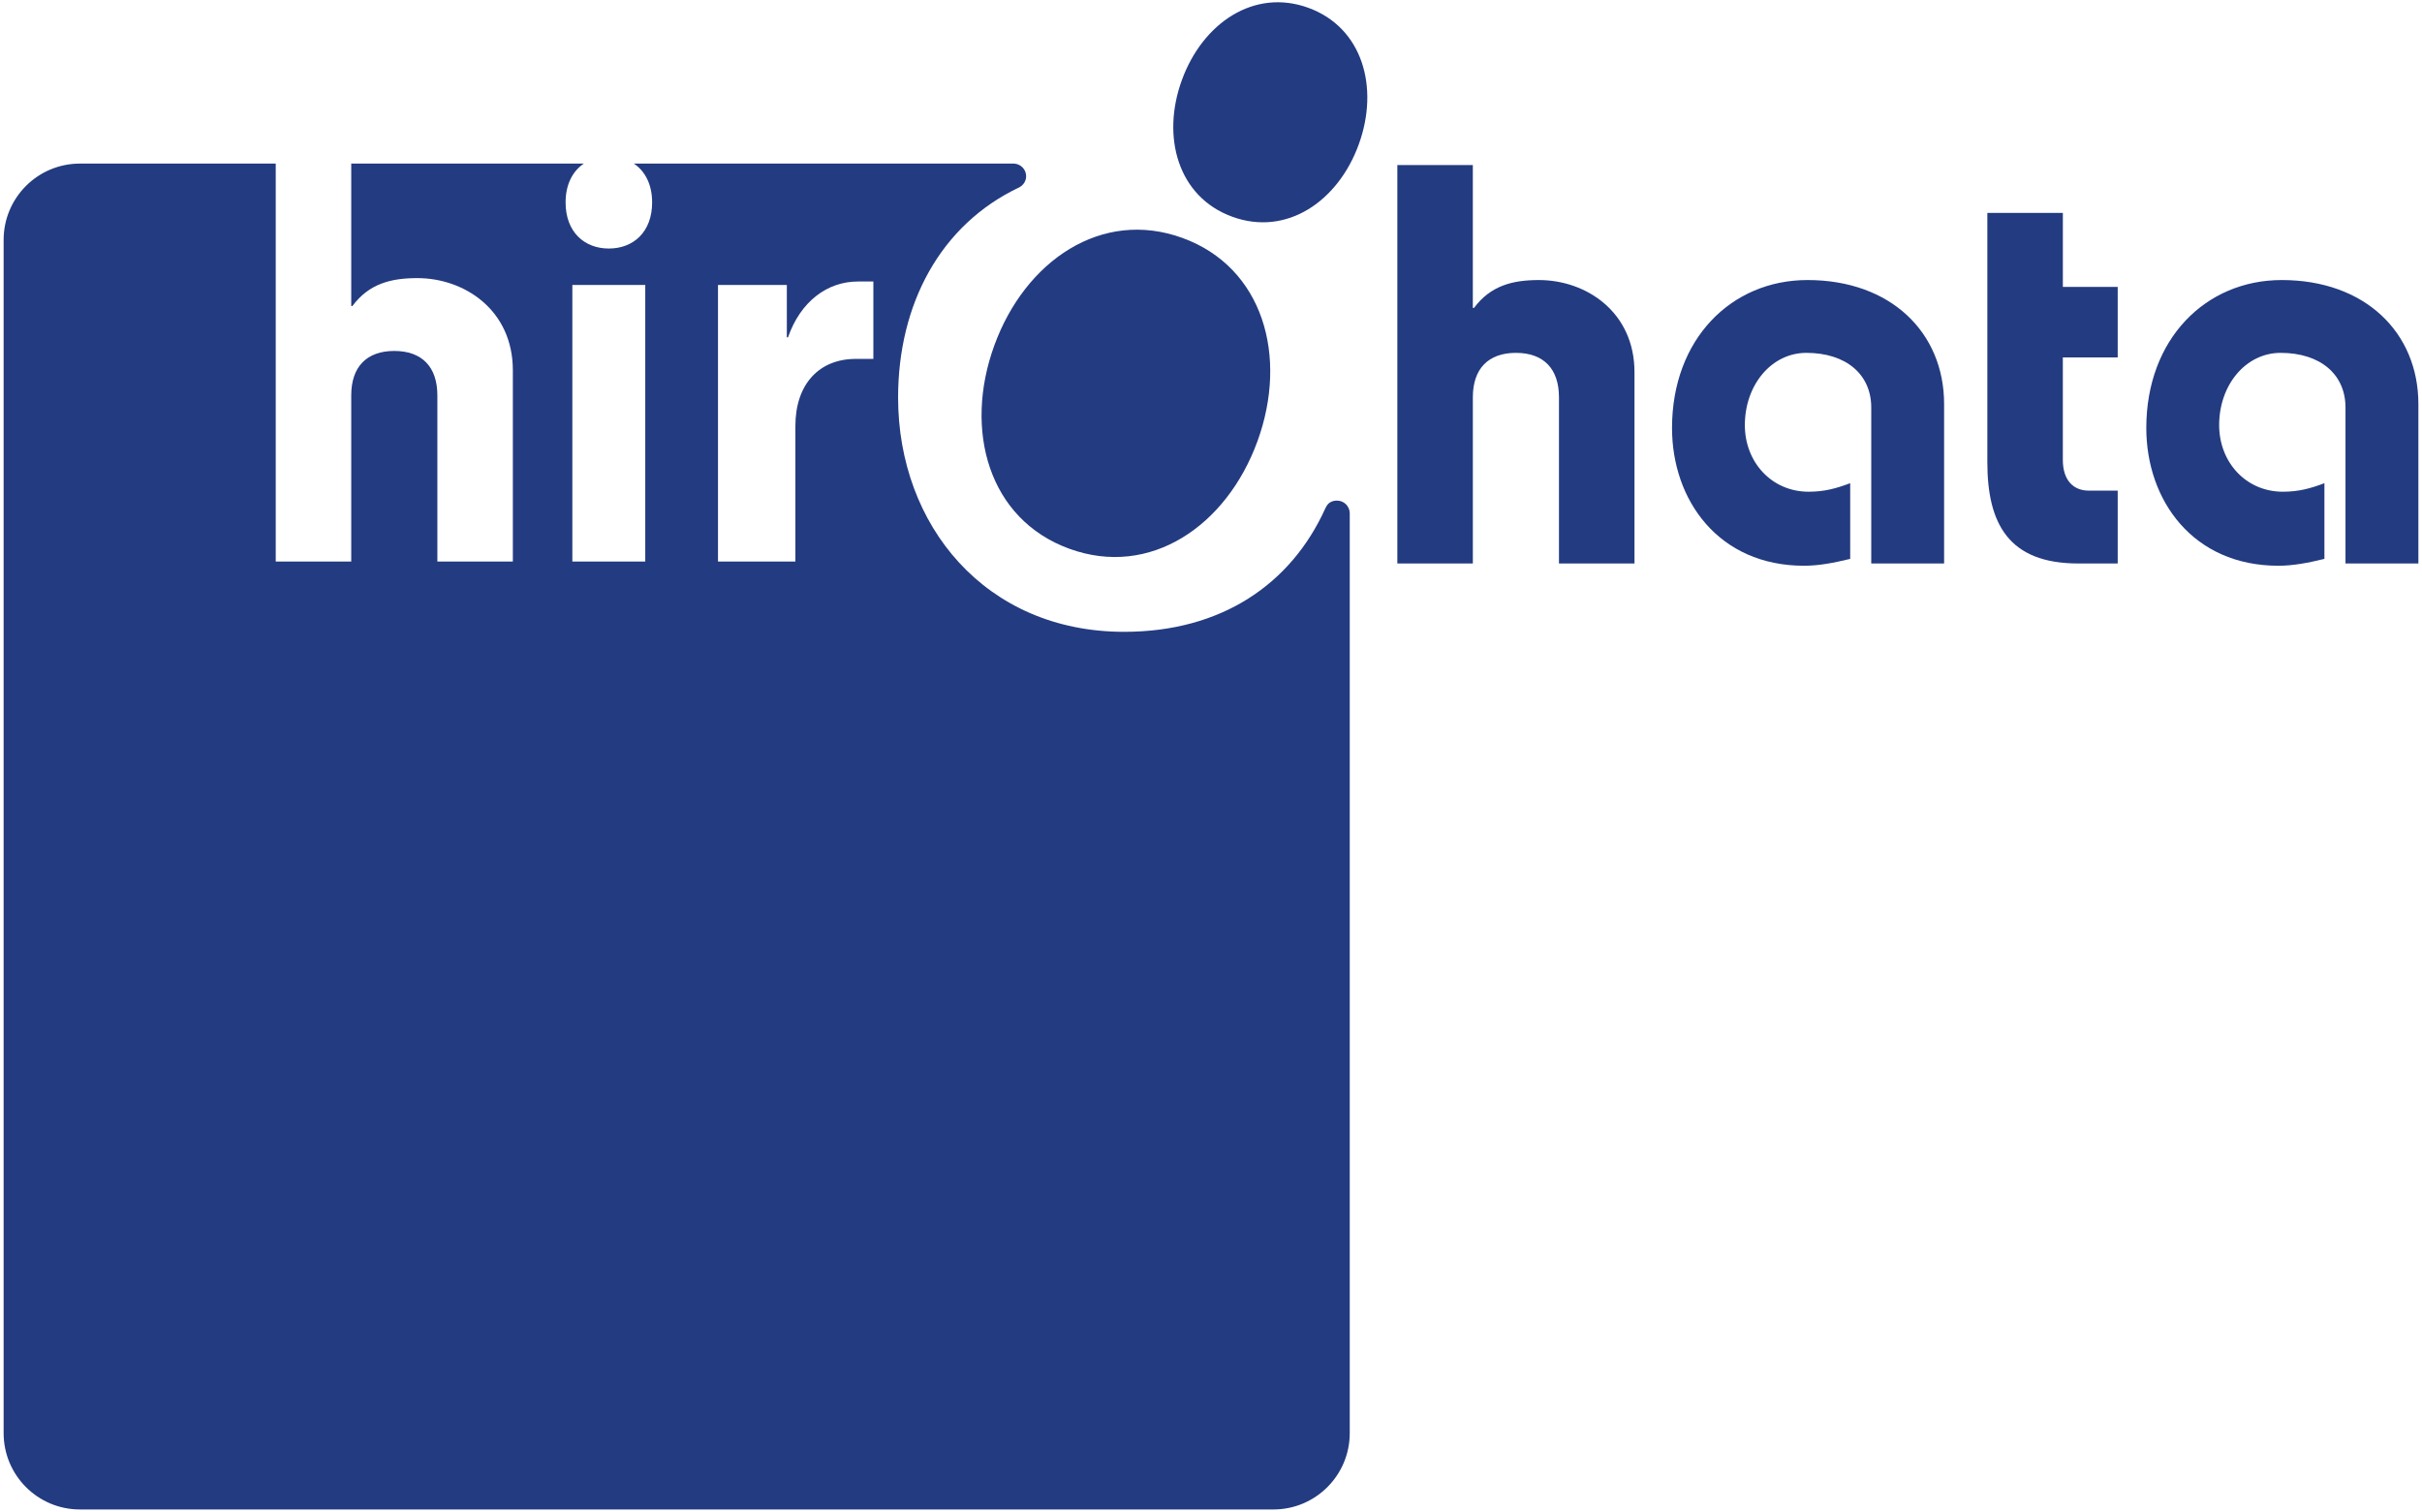
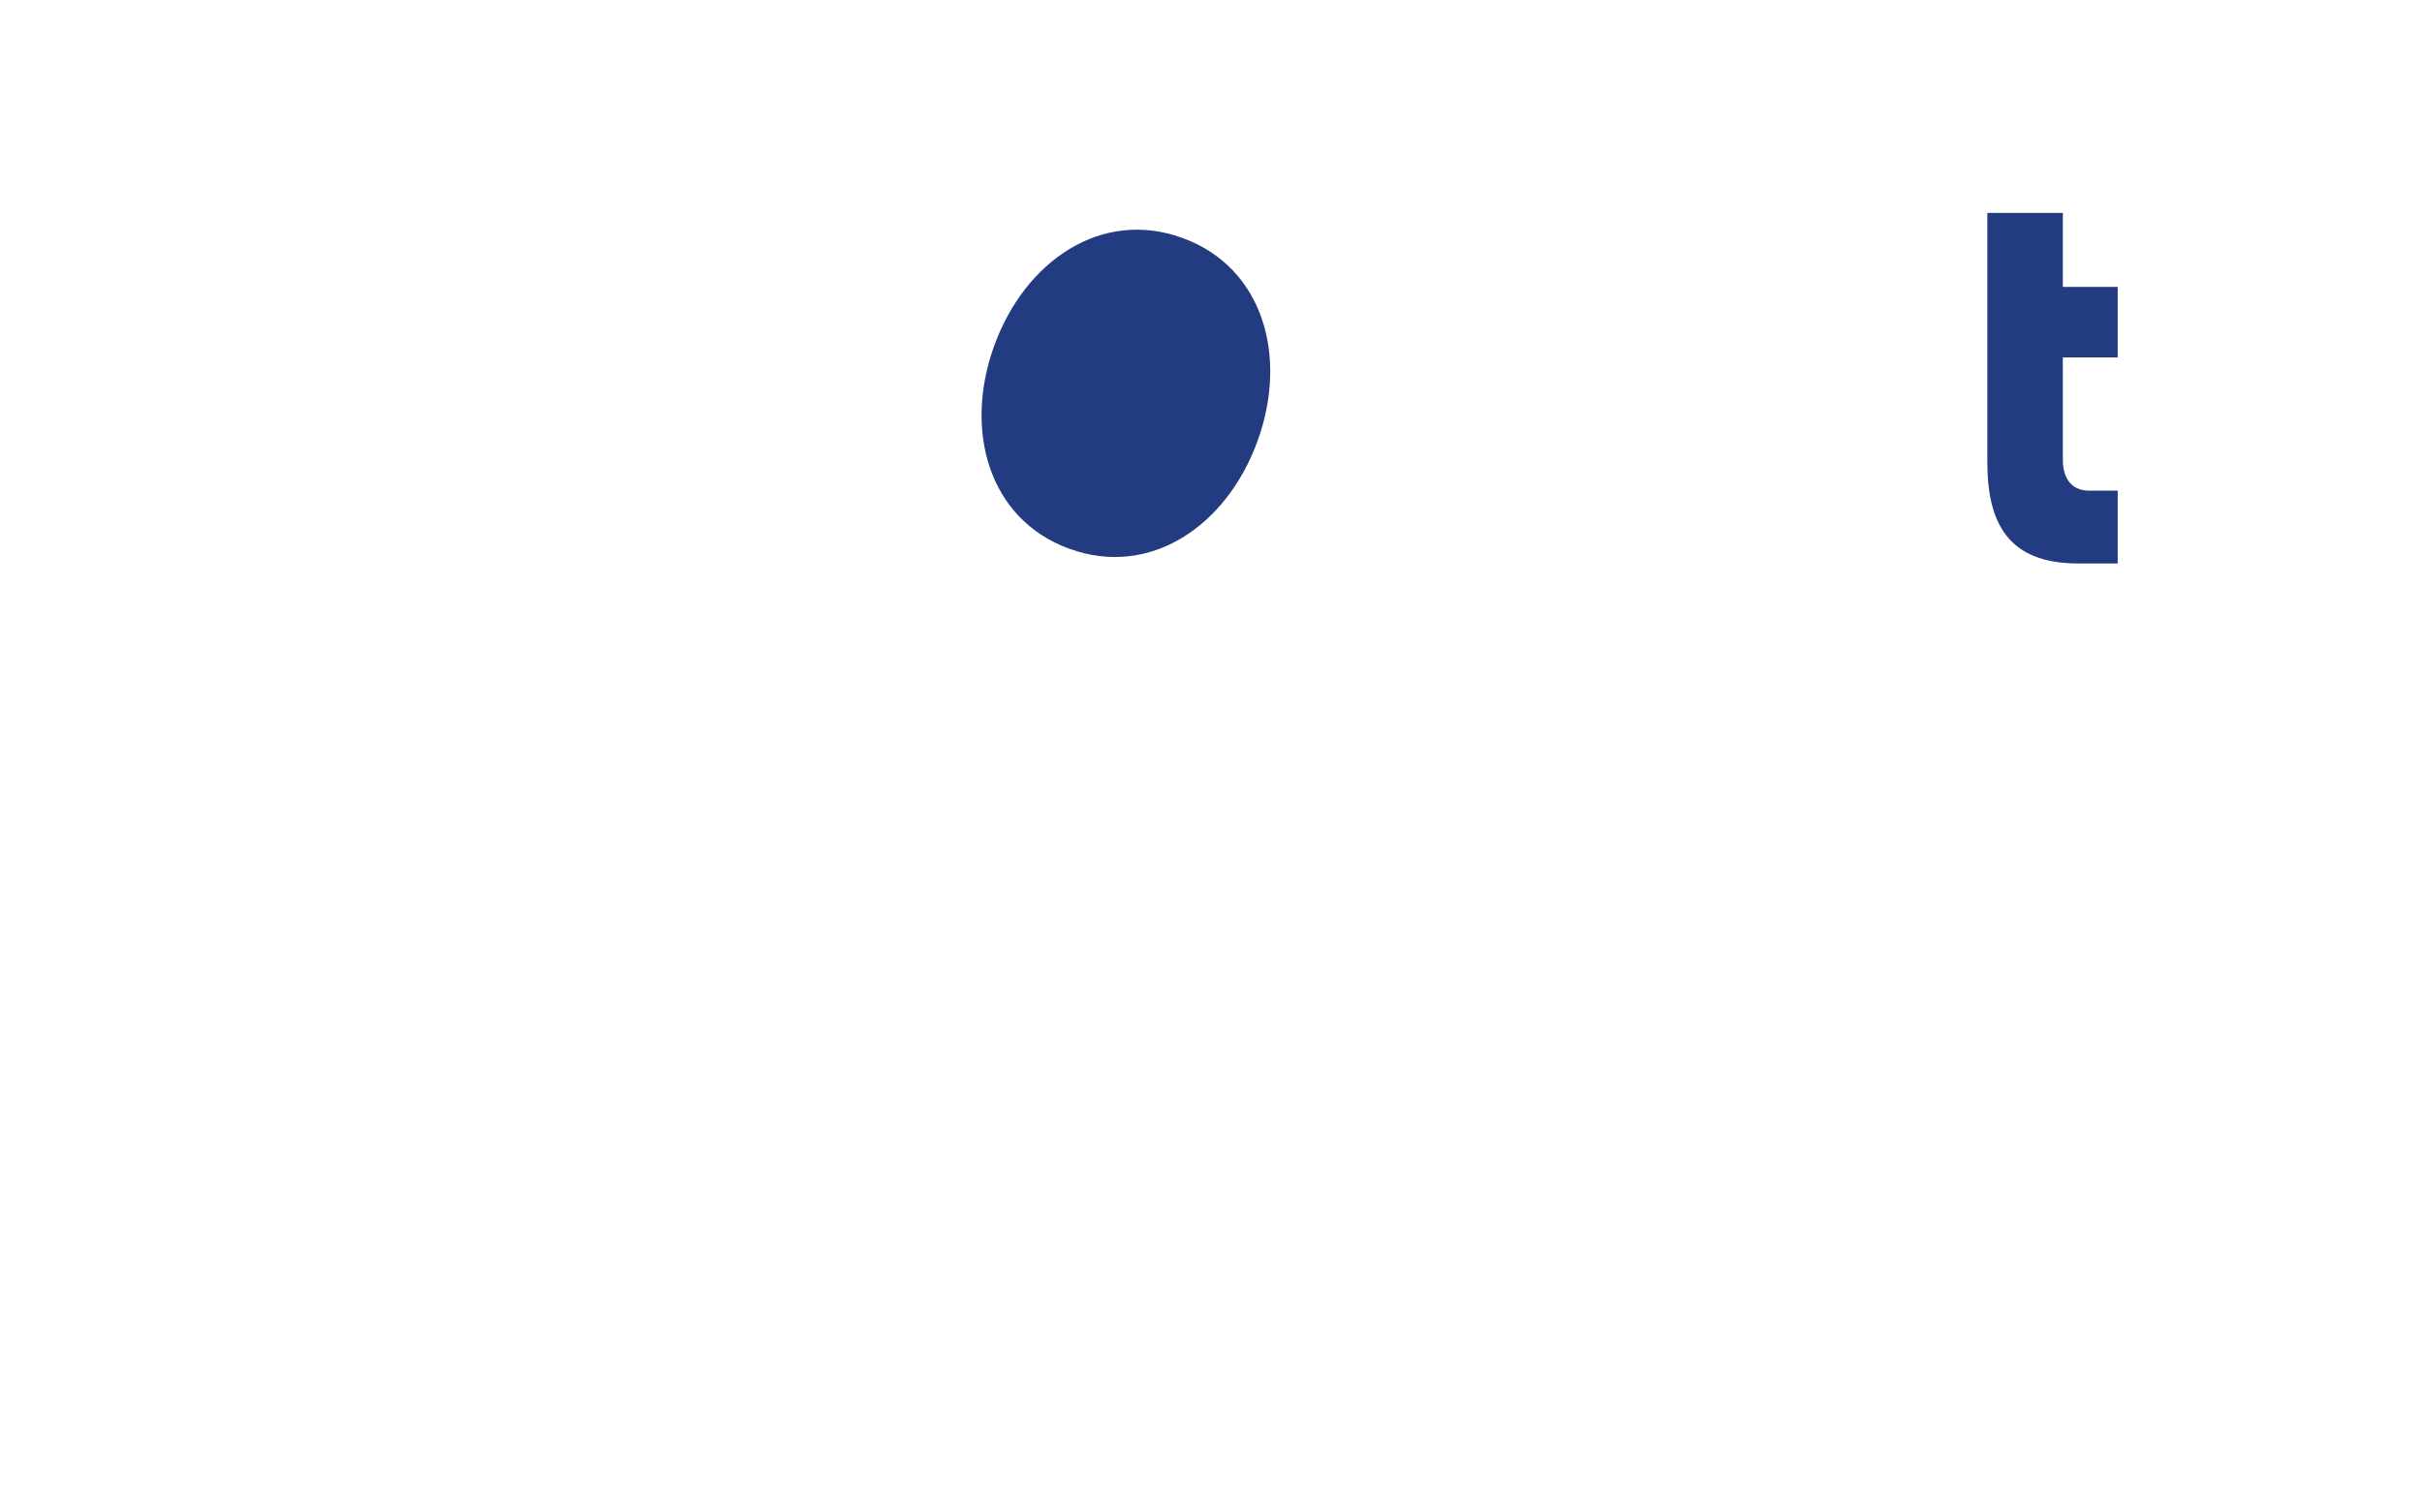
<svg xmlns="http://www.w3.org/2000/svg" id="_レイヤー_1" data-name="レイヤー 1" viewBox="0 0 1002 625.54">
  <defs>
    <style>
      .cls-1 {
        fill: #233b80;
      }
    </style>
  </defs>
-   <path class="cls-1" d="m553.17,207.14c-2.18,0-3.83.94-4.64,2.81,0-.08-.29.53-.29.53-14.15,31.22-42.89,50.96-83.19,50.96-57.4,0-93.5-44.1-93.5-96.93,0-38.54,17.4-71.47,50.09-86.97,1.7-.88,2.88-2.6,2.88-4.62,0-2.83-2.23-5.09-5.03-5.23-.08-.01-.4-.01-.5,0h-156.75c4.6,3.11,7.55,8.56,7.55,16.08,0,12.24-7.78,19.07-17.9,19.07s-17.9-6.83-17.9-19.07c0-7.51,2.94-12.96,7.54-16.08h-96.22v58.93h.49c6.83-9.19,15.86-11.54,26.84-11.54,19.51,0,39.53,13.19,39.53,38.15v79.12h-31.23v-68.76c0-11.76-6.35-18.37-17.82-18.37s-17.81,6.61-17.81,18.37v68.76h-31.24V67.69H33.07c-17.44,0-31.57,14.13-31.57,31.56v493.76c0,17.45,14.13,31.59,31.57,31.59h493.76c17.42,0,31.57-14.14,31.57-31.59V212.22c-.13-2.81-2.4-5.07-5.24-5.07Zm-286.22,25.21h-30.16v-114.44h30.16v114.44Zm94.37-83.84h-7.3c-15.07,0-24.96,10.37-24.96,27.81v56.03h-32.02v-114.44h28.48v21.66h.49c5.17-14.83,16.25-23.09,28.95-23.09h6.36v32.03Z" />
  <path class="cls-1" d="m489.19,98.46c-33.41-12.17-65.08,9.43-77.84,44.49-12.75,35.05-2.38,71.96,31.04,84.11,33.41,12.18,65.08-9.43,77.83-44.49,12.77-35.05,2.39-71.95-31.03-84.11Z" />
-   <path class="cls-1" d="m541.27,3.23c-22.47-8.17-43.75,6.35-52.32,29.9-8.59,23.57-1.6,48.38,20.85,56.55,22.46,8.2,43.75-6.33,52.32-29.9,8.59-23.58,1.6-48.38-20.85-56.55Z" />
  <g>
-     <path class="cls-1" d="m578.09,233.15V68.3h31.23v59.11h.49c6.84-9.18,15.86-11.53,26.85-11.53,19.53,0,39.54,13.18,39.54,38.15v79.13h-31.24v-68.76c0-11.79-6.34-18.39-17.81-18.39s-17.82,6.6-17.82,18.39v68.76h-31.23Z" />
-     <path class="cls-1" d="m774.15,233.15v-64.53c0-13.66-10.37-22.61-26.86-22.61-14.36,0-25.43,13.2-25.43,29.91,0,15.3,11.07,27.55,26.38,27.55,6.6,0,11.54-1.4,17.2-3.53v31.32c-6.83,1.66-12.97,2.84-19.09,2.84-35.31,0-54.62-27.08-54.62-57,0-36.74,24.49-61.22,56.04-61.22,34.38,0,56.52,21.65,56.52,51.33v65.94h-30.14Z" />
    <path class="cls-1" d="m876.11,118.7v29.2h-22.7v42.39c0,8.48,4.39,12.73,10.74,12.73h11.96v30.14h-16.34c-28.8,0-37.59-16.48-37.59-41.93v-103.13h31.24v30.61h22.7Z" />
-     <path class="cls-1" d="m970.35,233.15v-64.53c0-13.66-10.36-22.61-26.84-22.61-14.38,0-25.43,13.2-25.43,29.91,0,15.3,11.05,27.55,26.36,27.55,6.6,0,11.55-1.4,17.19-3.53v31.32c-6.82,1.66-12.93,2.84-19.06,2.84-35.33,0-54.63-27.08-54.63-57,0-36.74,24.48-61.22,56.04-61.22,34.38,0,56.52,21.65,56.52,51.33v65.94h-30.15Z" />
  </g>
</svg>